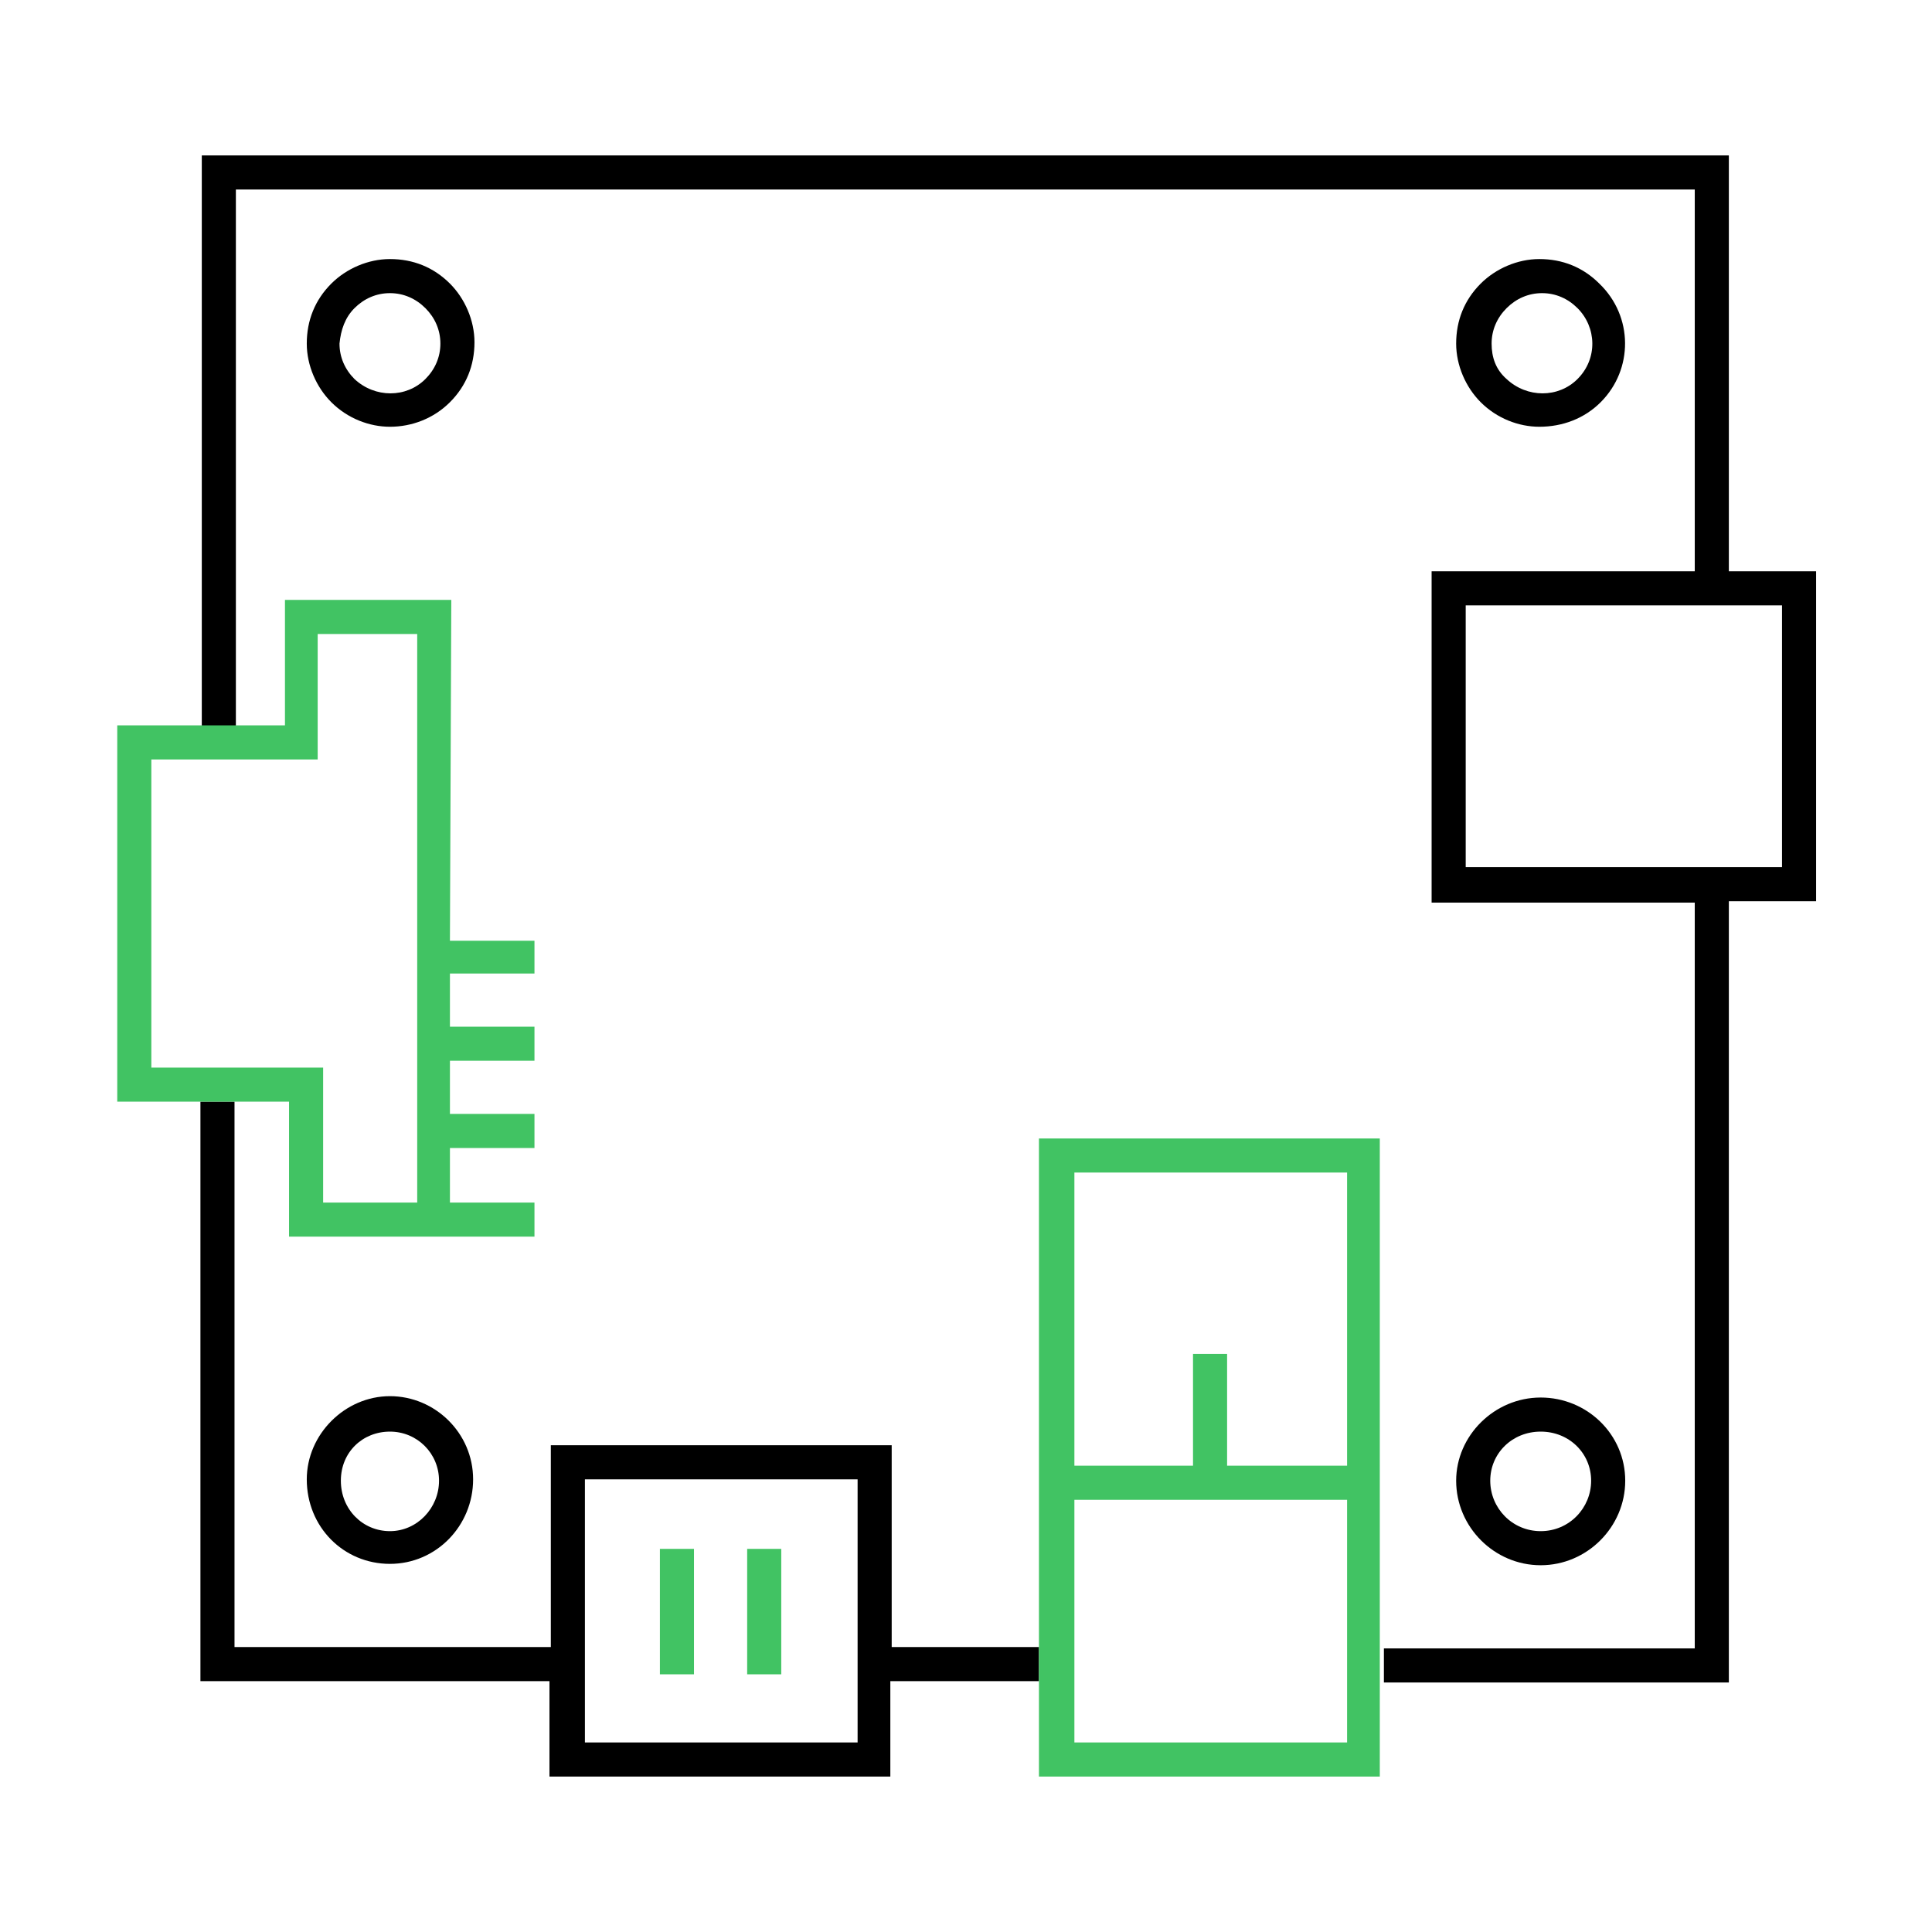
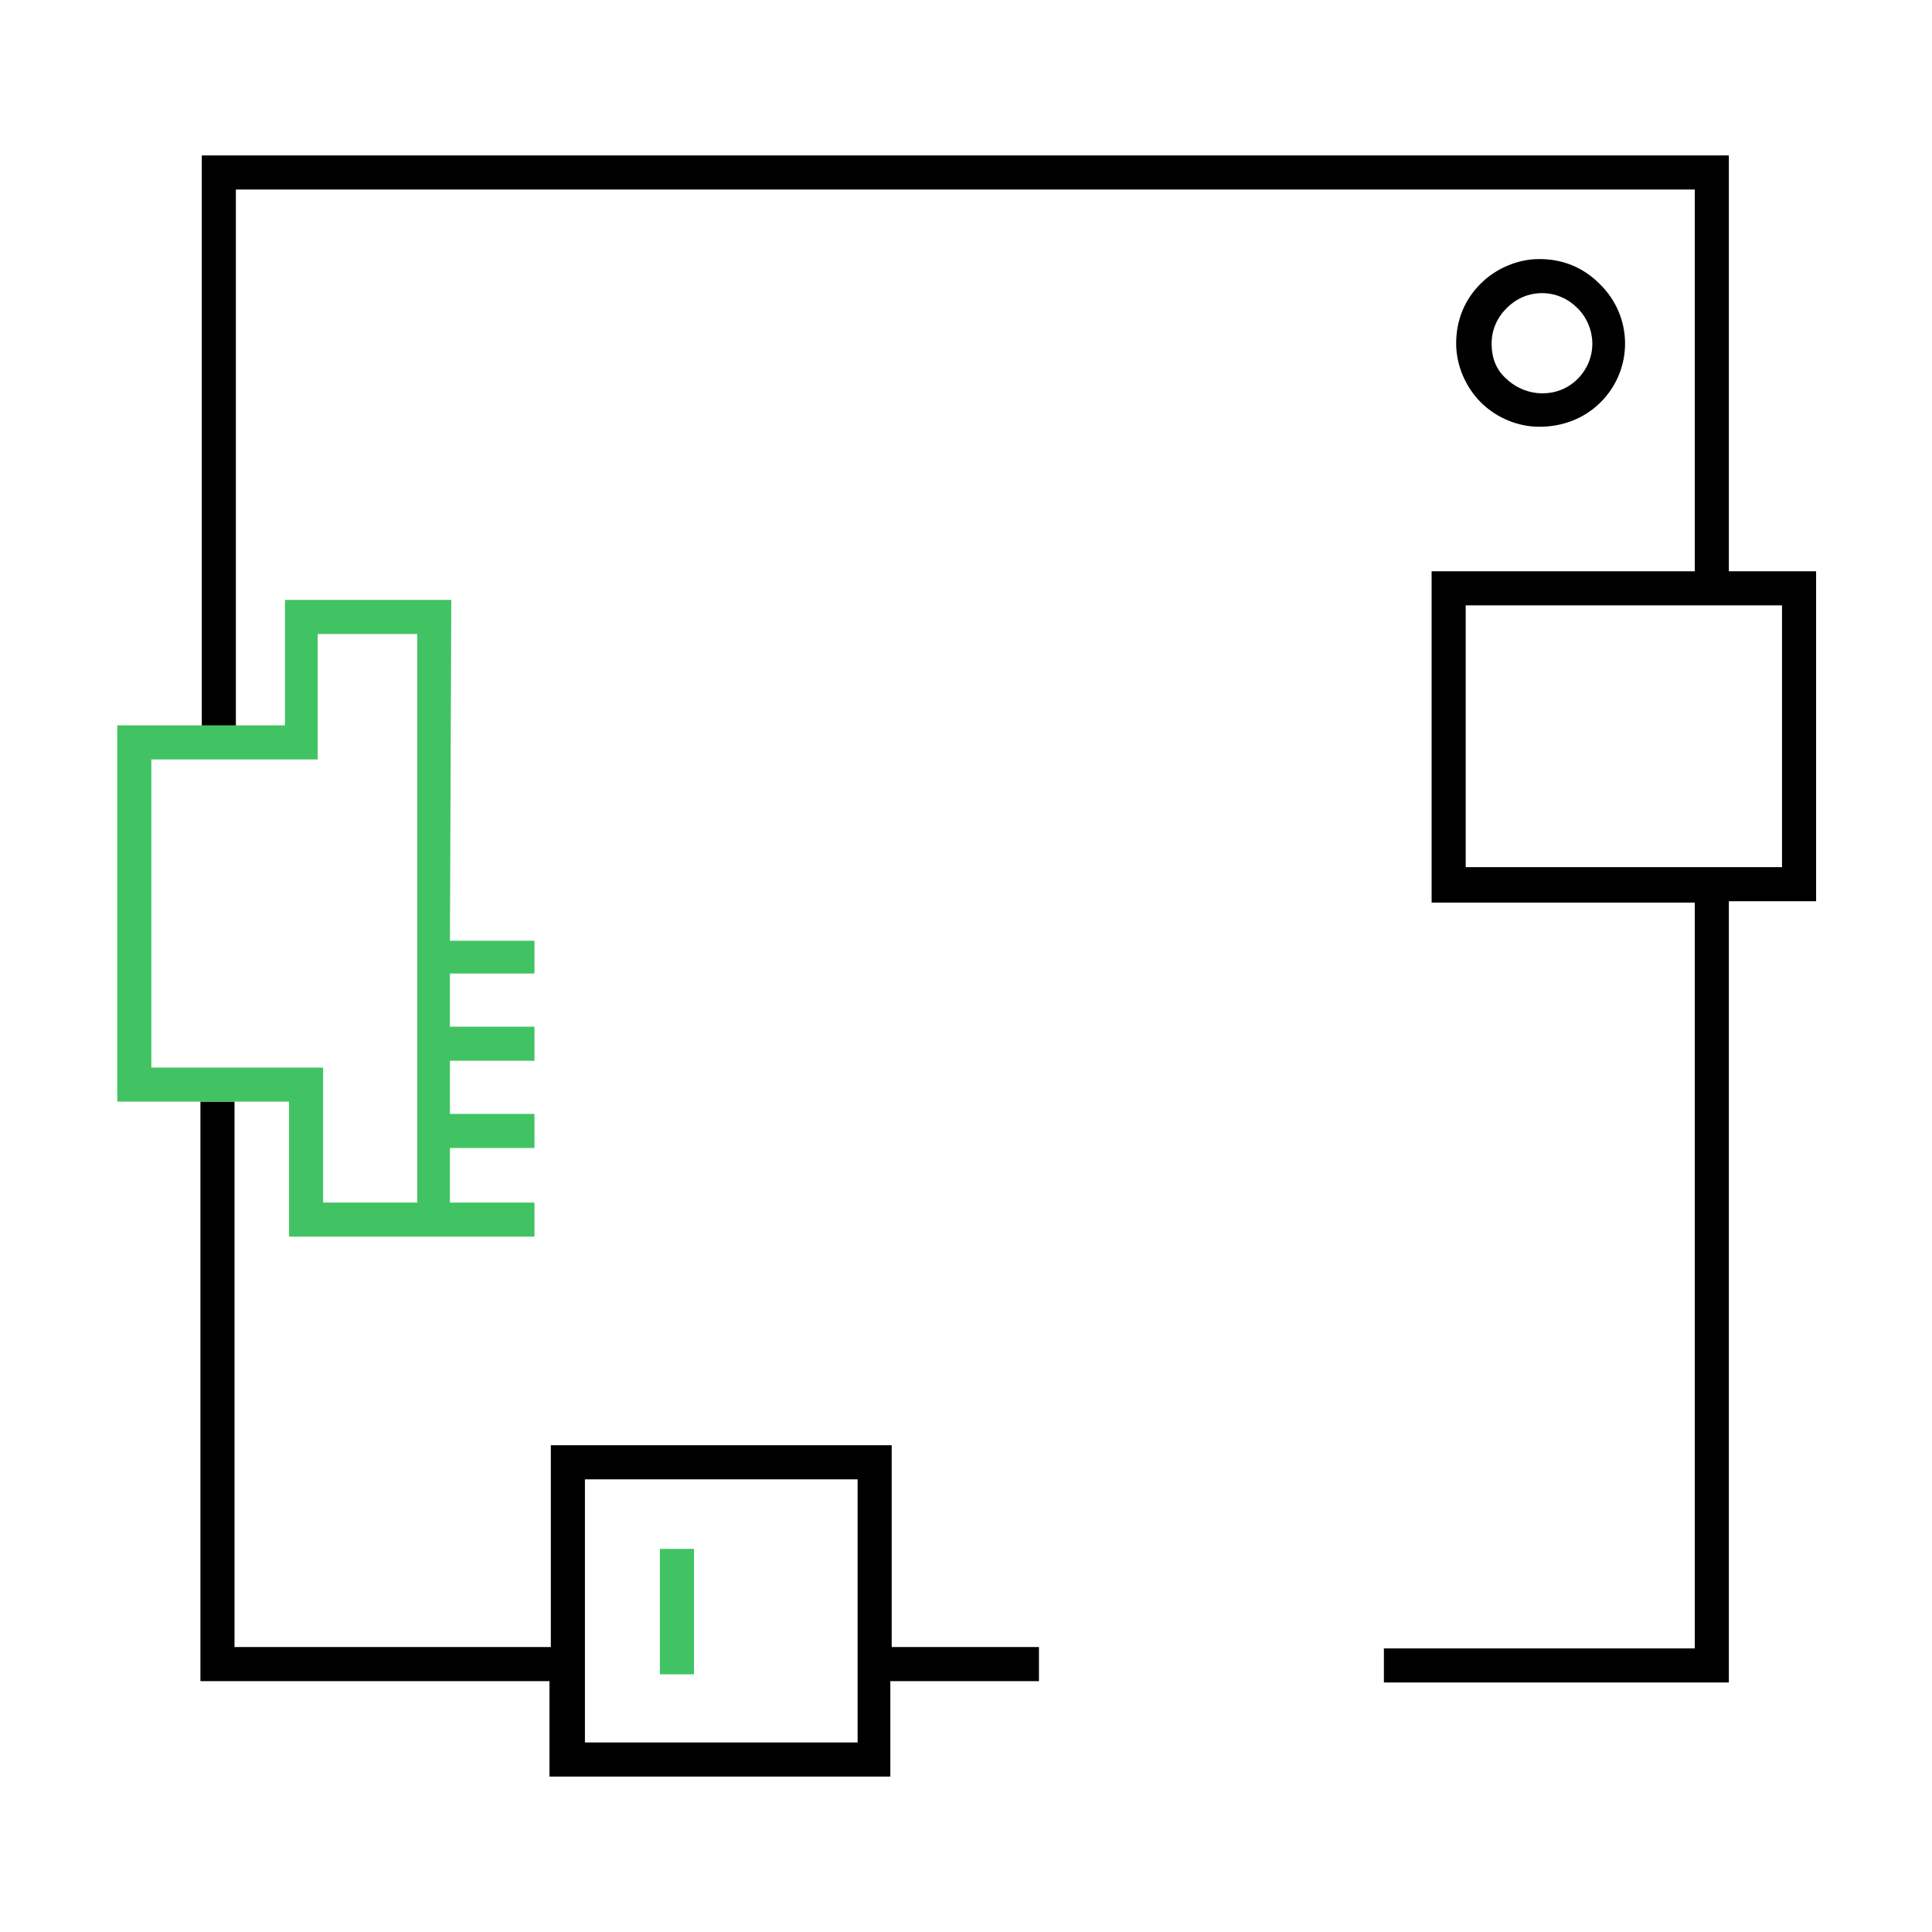
<svg xmlns="http://www.w3.org/2000/svg" version="1.1" id="Layer_1" x="0px" y="0px" viewBox="0 0 141.7 141.7" style="enable-background:new 0 0 141.7 141.7;" xml:space="preserve">
  <style type="text/css">
	.st0{fill:#41C363;}
</style>
  <g>
-     <path d="M28.6,114.7c3.4,0,6.1-2.8,6.1-6.2c0-3.4-2.8-6.1-6.1-6.1s-6.1,2.8-6.1,6.1C22.5,112,25.2,114.7,28.6,114.7z M28.6,105   c2,0,3.6,1.6,3.6,3.6s-1.6,3.7-3.6,3.7s-3.6-1.6-3.6-3.7S26.6,105,28.6,105z" />
-     <path d="M119.2,108.6c0-3.4-2.8-6.1-6.2-6.1s-6.2,2.8-6.2,6.1c0,3.4,2.8,6.2,6.2,6.2S119.2,112,119.2,108.6z M109.3,108.6   c0-2,1.6-3.6,3.7-3.6s3.7,1.6,3.7,3.6s-1.6,3.7-3.7,3.7S109.3,110.6,109.3,108.6z" />
    <path d="M117.4,29.5c2.4-2.4,2.4-6.3-0.1-8.7c-1.2-1.2-2.7-1.8-4.4-1.8c-1.6,0-3.2,0.7-4.3,1.8c-1.2,1.2-1.8,2.7-1.8,4.4   c0,1.6,0.7,3.2,1.8,4.3c1.2,1.2,2.8,1.8,4.3,1.8C114.6,31.3,116.2,30.7,117.4,29.5z M109.4,25.2c0-1,0.4-1.9,1.1-2.6l0,0   c0.7-0.7,1.6-1.1,2.6-1.1l0,0c1,0,1.9,0.4,2.6,1.1c1.4,1.4,1.5,3.7,0,5.2c-1.4,1.4-3.7,1.4-5.2,0C109.7,27.1,109.4,26.2,109.4,25.2   z" />
-     <path d="M28.6,31.3c1.6,0,3.2-0.6,4.4-1.8c1.2-1.2,1.8-2.7,1.8-4.4c0-1.6-0.7-3.2-1.8-4.3c-1.2-1.2-2.7-1.8-4.4-1.8   c-1.6,0-3.2,0.7-4.3,1.8c-1.2,1.2-1.8,2.7-1.8,4.4c0,1.6,0.7,3.2,1.8,4.3C25.5,30.7,27.1,31.3,28.6,31.3z M26,22.6   c0.7-0.7,1.6-1.1,2.6-1.1l0,0c1,0,1.9,0.4,2.6,1.1s1.1,1.6,1.1,2.6s-0.4,1.9-1.1,2.6c-1.4,1.4-3.7,1.4-5.2,0   c-0.7-0.7-1.1-1.6-1.1-2.6C25,24.2,25.3,23.3,26,22.6z" />
    <path d="M126.8,41.9V11.4h-112v41.9h2.5V13.9h107v28H105v24.3h19.3v54.7h-22.8v2.5h25.3V66.1h6.4V41.9H126.8z M130.7,63.6h-23.2   V44.4h23.2V63.6z" />
    <path d="M65.4,106h-25v14.8H17.2v-40h-2.5v42.5h25.6v7h25v-7h10.9v-2.5H65.4V106z M62.9,127.8h-20v-19.3h20V127.8z" />
  </g>
  <g>
    <rect x="48.4" y="113.6" class="st0" width="2.5" height="9.2" />
-     <rect x="54.8" y="113.6" class="st0" width="2.5" height="9.2" />
-     <path class="st0" d="M76.2,83.5v37.3v2.5v7h25V83.5H76.2z M78.8,86h20v21.5H90v-8.2h-2.5v8.2h-8.7V86z M98.8,127.8h-20V110h20   V127.8z" />
    <path class="st0" d="M33.1,44H20.9v9.2h-3.6h-2.5H8.6v27.6h6.1h2.5h4v9.9h10.6H33h6.2v-2.5H33v-4h6.2v-2.5H33v-3.9h6.2v-2.5H33   v-3.9h6.2V69H33L33.1,44L33.1,44z M30.6,88.2h-6.9v-9.9H11.1V55.7h12.2v-9.2h7.3C30.6,46.5,30.6,88.2,30.6,88.2z" />
  </g>
</svg>